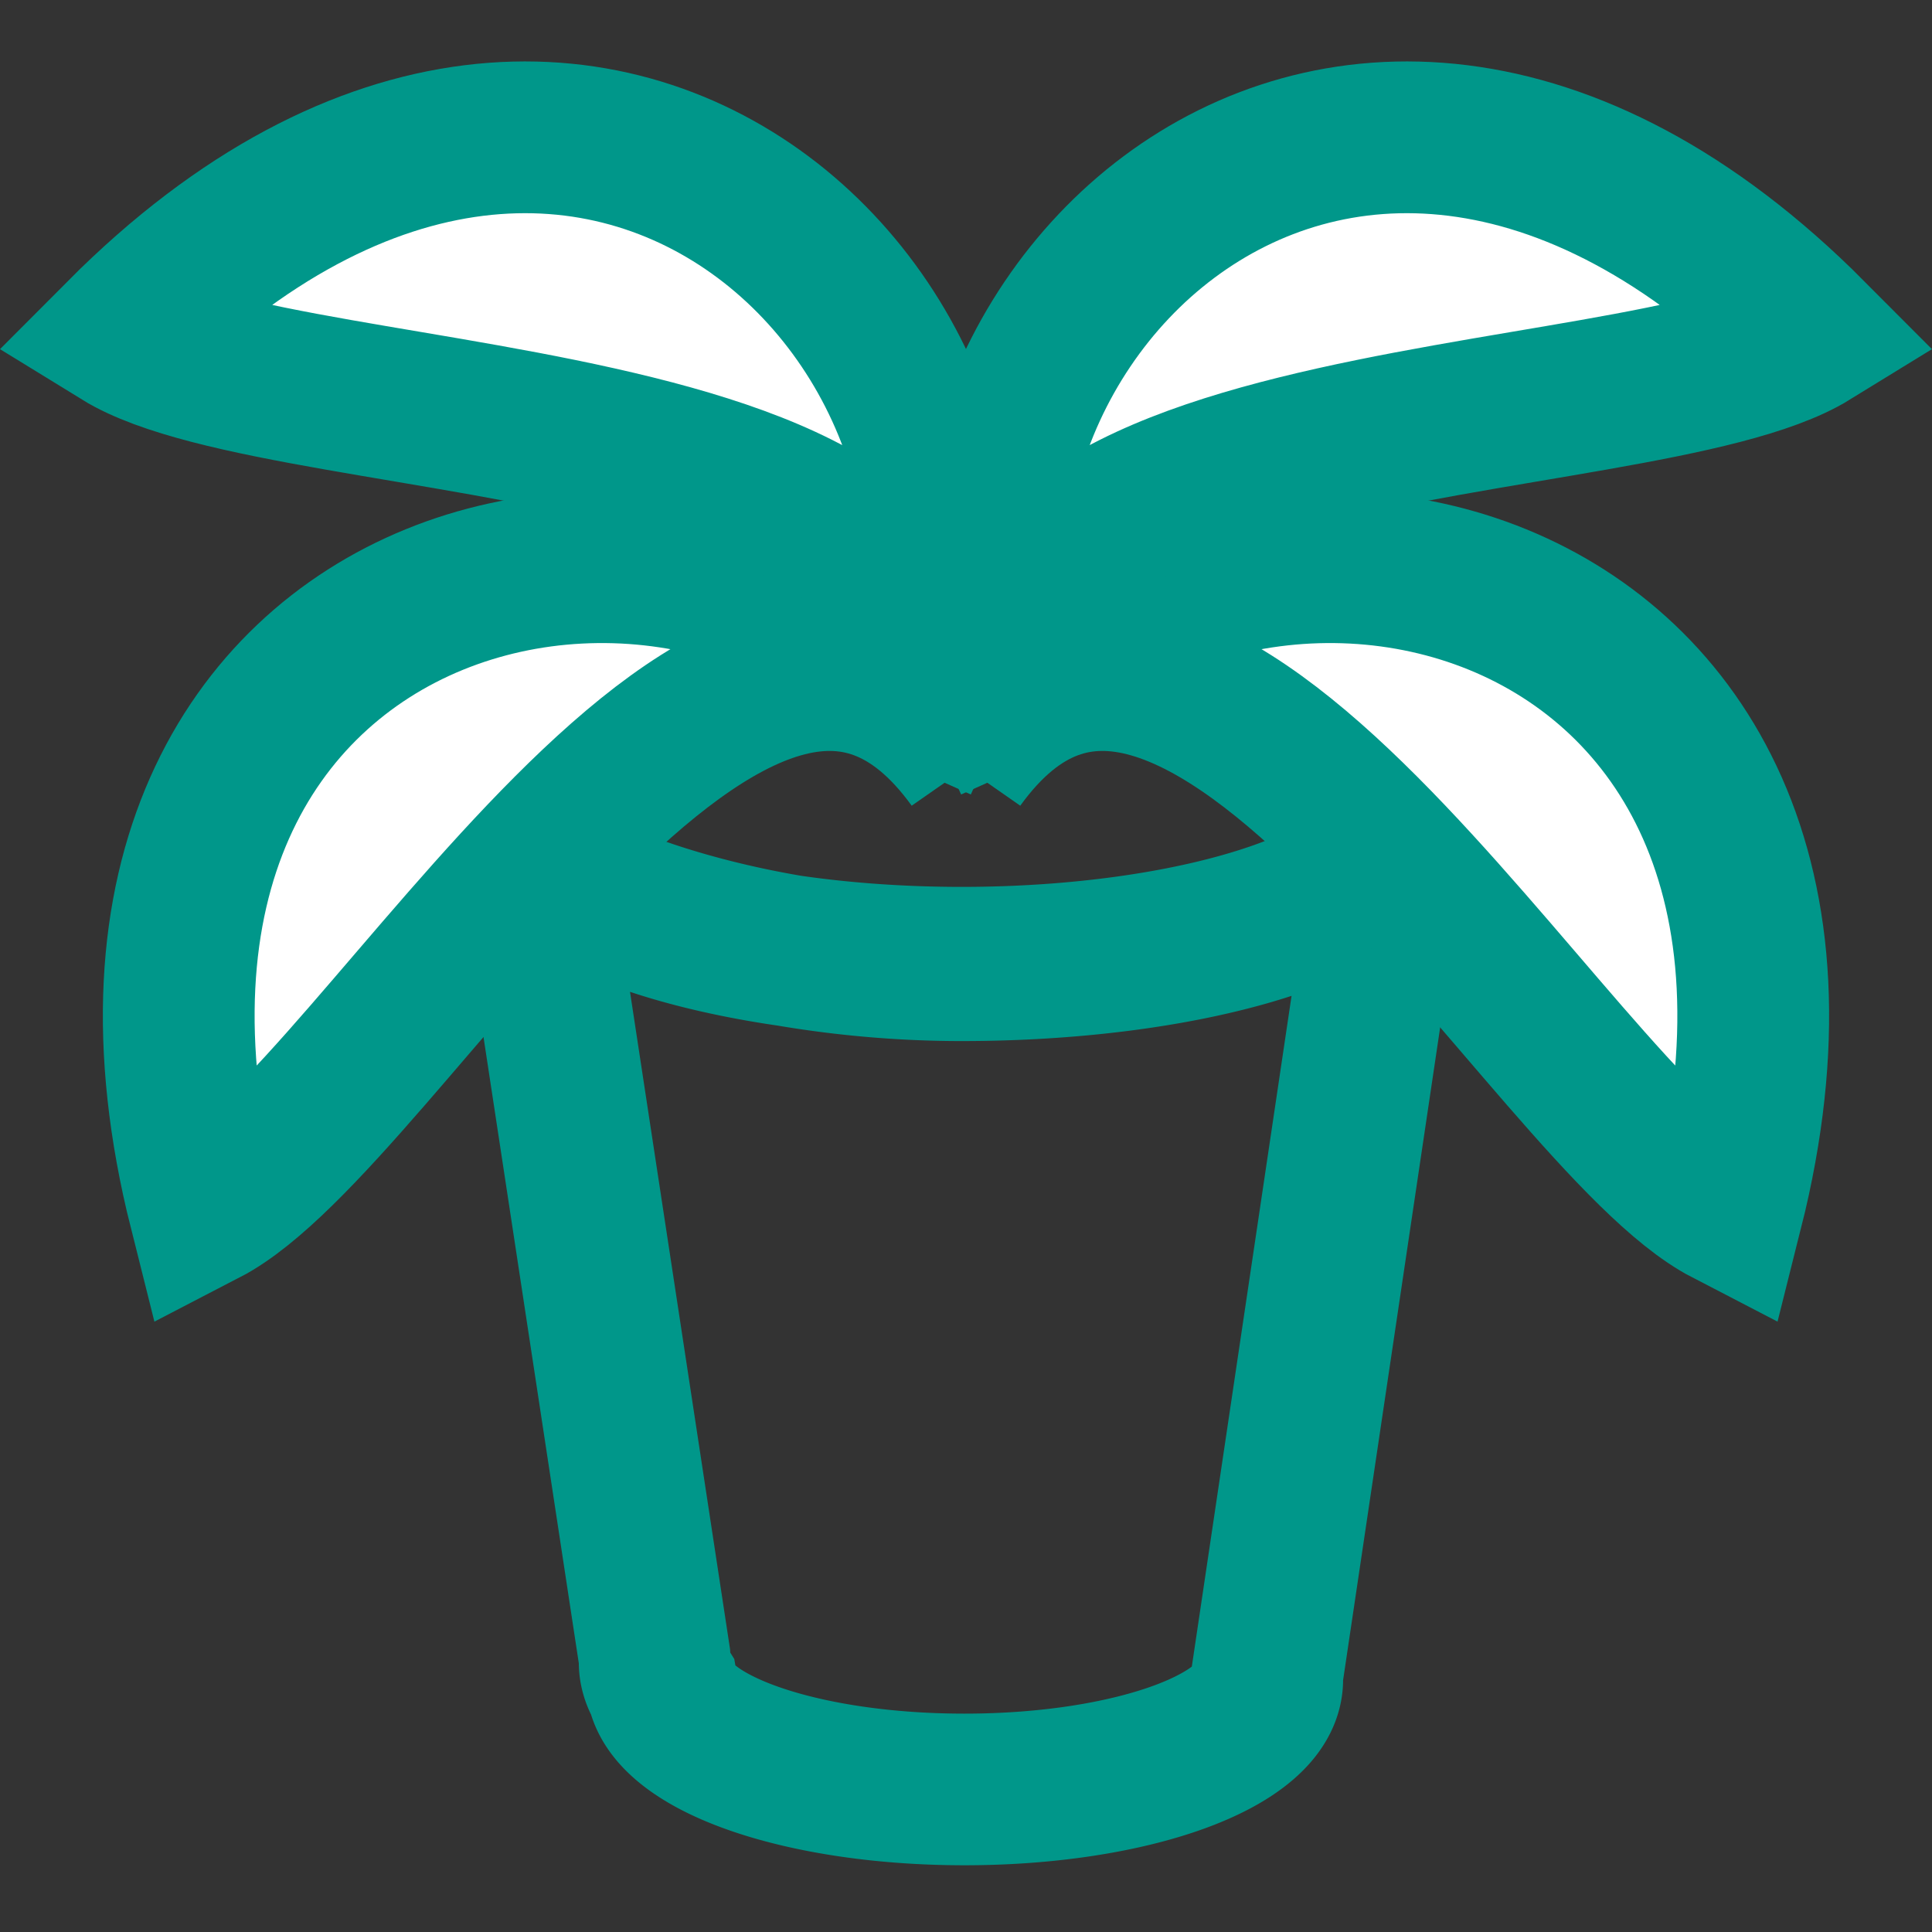
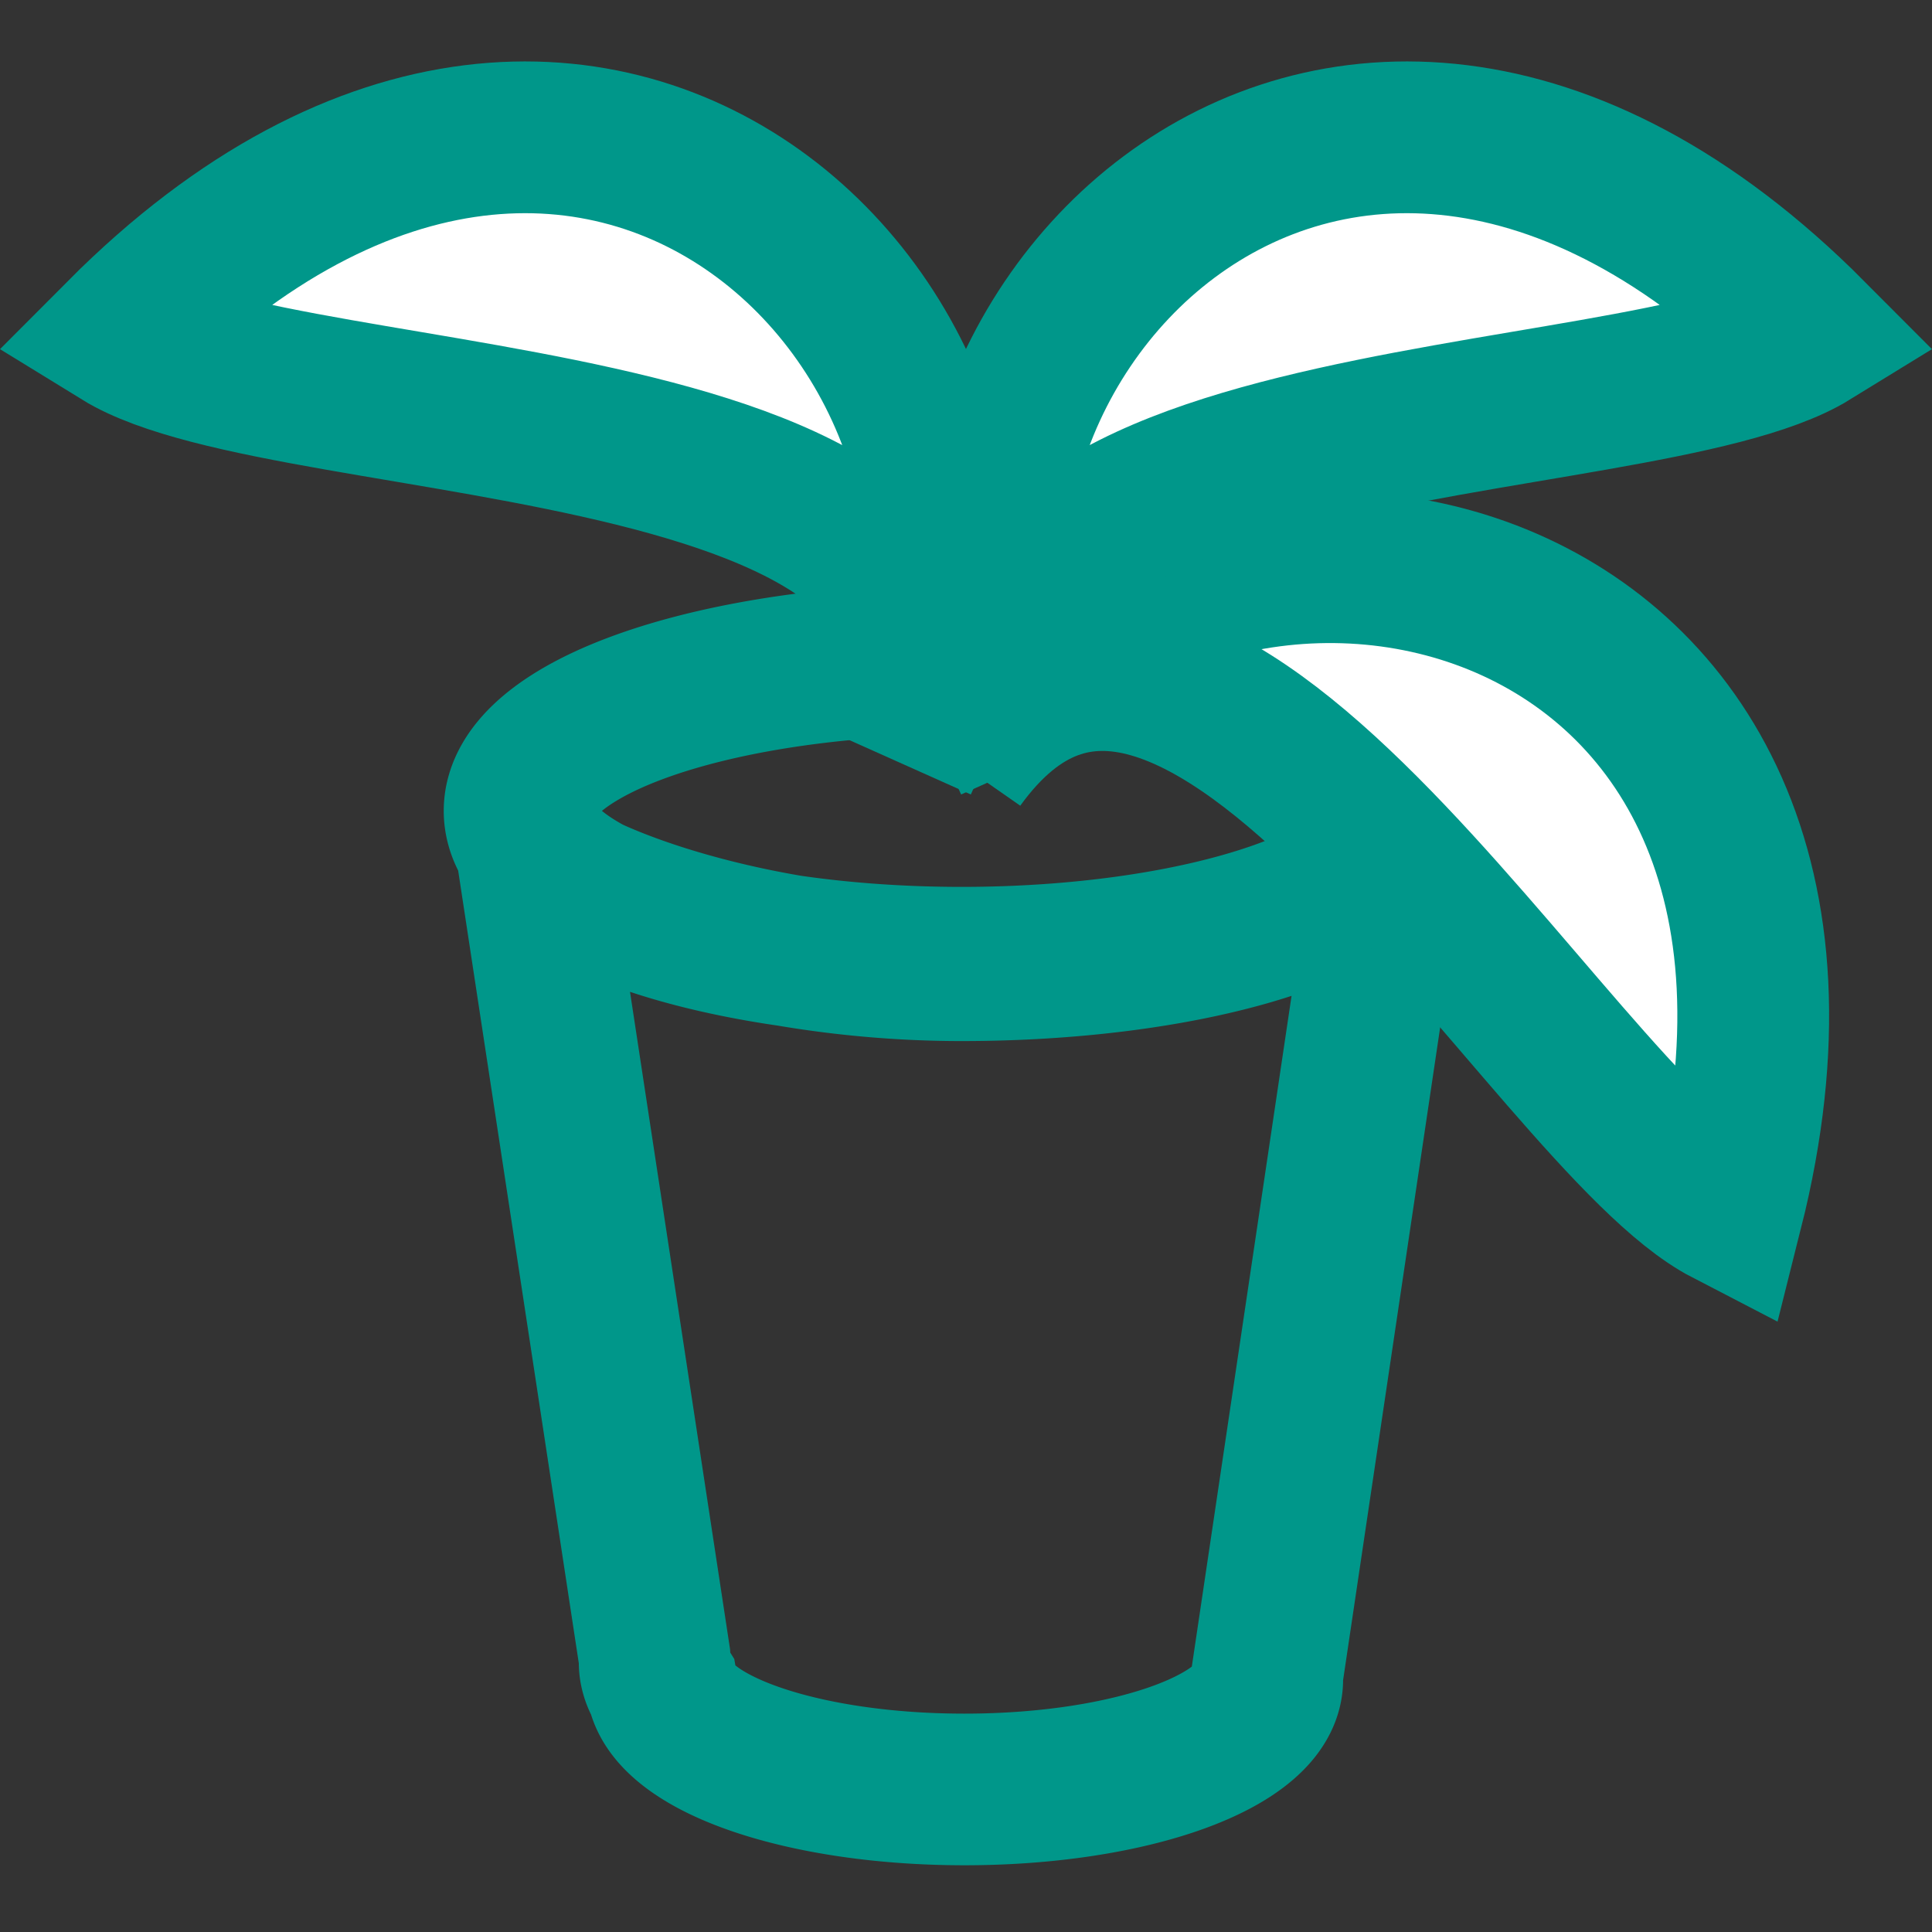
<svg xmlns="http://www.w3.org/2000/svg" xmlns:ns1="http://www.inkscape.org/namespaces/inkscape" xmlns:ns2="http://sodipodi.sourceforge.net/DTD/sodipodi-0.dtd" version="1.1" x="0px" y="0px" width="40" height="40" viewBox="0 0 40 40" enable-background="new 0 0 444.488 324" xml:space="preserve" id="svg3218" ns1:version="0.92.4 (5da689c313, 2019-01-14)" ns2:docname="2.svg">
  <rect x="0" y="0" width="40" height="40" fill="#333333" stroke="none" />
  <defs id="defs3447" />
  <ns2:namedview pagecolor="#ffffff" bordercolor="#666666" borderopacity="1" objecttolerance="10" gridtolerance="10" guidetolerance="10" ns1:pageopacity="0" ns1:pageshadow="2" ns1:window-width="1920" ns1:window-height="1013" id="namedview3445" showgrid="false" ns1:zoom="10.25" ns1:cx="7.0354119" ns1:cy="33.323267" ns1:window-x="0" ns1:window-y="30" ns1:window-maximized="1" ns1:current-layer="svg3218" fit-margin-top="0" fit-margin-left="0" fit-margin-right="0" fit-margin-bottom="0" />
  <g id="Background" transform="translate(-156.328,-82.717)" />
  <g id="Guides" transform="translate(-156.328,-82.717)" />
  <g id="g3401" transform="matrix(0.345,0,0,0.345,-52.867,-3.482)" style="stroke:#00978a;stroke-opacity:1;stroke-width:6.368;stroke-miterlimit:3.922;stroke-dasharray:none">
    <g id="g3403" style="stroke:#00978a;stroke-opacity:1;stroke-width:6.368;stroke-miterlimit:3.922;stroke-dasharray:none" />
  </g>
  <g id="g28" transform="translate(-6.229,5.669)">
    <path d="M 27.064,9.747" id="path3387" ns1:connector-curvature="0" style="fill:#8ed300;stroke:#00978a;stroke-width:3.142;stroke-miterlimit:3.922;stroke-dasharray:none;stroke-opacity:1" />
    <g style="stroke:#00978a;stroke-width:6.368;stroke-miterlimit:3.922;stroke-dasharray:none;stroke-opacity:1" transform="matrix(0.493,0,0,0.493,-78.178,-19.104)" id="g3407">
      <g style="stroke:#00978a;stroke-width:6.368;stroke-miterlimit:3.922;stroke-dasharray:none;stroke-opacity:1" id="g3409">
        <g style="stroke:#00978a;stroke-width:6.368;stroke-miterlimit:3.922;stroke-dasharray:none;stroke-opacity:1" id="g3411">
          <path ns1:connector-curvature="0" d="m 211.599,61.305 m 18.571,0 a 18.57,6.376 0 0 1 -18.57,6.376 18.57,6.376 0 0 1 -18.57,-6.376 18.57,6.376 0 0 1 18.57,-6.376 18.57,6.376 0 0 1 18.57,6.376 z M 224.431,97.786 c 0,2.549 -5.695,4.615 -12.72,4.615 -6.749,0 -12.271,-1.907 -12.693,-4.317 -0.207,-0.331 -0.316,-0.674 -0.316,-1.027 0,-0.067 0.004,-0.134 0,-0.2 0,0 -4.964,-32.619 -5.143,-33.792 0.174,1.143 7.998,4.723 18.034,4.723 9.308,0 16.979,-2.28 18.044,-5.22 l -5.207,35.018 c -0.003,0.066 0.001,0.132 0.001,0.2 z" style="fill:none;stroke:#00978a;stroke-width:6.368;stroke-miterlimit:3.922;stroke-dasharray:none;stroke-opacity:1" id="path3415" />
        </g>
      </g>
    </g>
-     <path stroke-miterlimit="3.864" d="M 26.378,10.092 C 21.305,2.553 6.998,5.607 10.465,19.386 14.168,17.467 21.557,3.42 26.378,10.092 Z" id="path3423" ns1:connector-curvature="0" style="clip-rule:evenodd;fill:#ffffff;fill-opacity:1;stroke:#00978a;stroke-width:3.142;stroke-miterlimit:3.922;stroke-dasharray:none;stroke-opacity:1" />
    <path stroke-miterlimit="3.864" d="M 26.079,10.092 C 31.152,2.553 45.46,5.607 41.992,19.386 38.289,17.467 30.9,3.42 26.079,10.092 Z" id="path3429" ns1:connector-curvature="0" style="clip-rule:evenodd;fill:#ffffff;fill-opacity:1;stroke:#00978a;stroke-width:3.142;stroke-miterlimit:3.922;stroke-dasharray:none;stroke-opacity:1" />
    <path style="clip-rule:evenodd;fill:#ffffff;fill-opacity:1;stroke:#00978a;stroke-width:3.142;stroke-miterlimit:3.922;stroke-dasharray:none;stroke-opacity:1" ns1:connector-curvature="0" id="path3437" d="M 27.551,10.114 C 23.701,1.884 33.688,-8.806 43.714,1.262 40.161,3.448 24.314,2.547 27.551,10.114 Z" stroke-miterlimit="3.864" />
    <path style="clip-rule:evenodd;fill:#ffffff;fill-opacity:1;stroke:#00978a;stroke-width:3.142;stroke-miterlimit:3.922;stroke-dasharray:none;stroke-opacity:1" ns1:connector-curvature="0" id="path3443" d="M 24.906,10.114 C 28.756,1.884 18.769,-8.806 8.743,1.262 12.296,3.448 28.143,2.547 24.906,10.114 Z" stroke-miterlimit="3.864" />
  </g>
</svg>